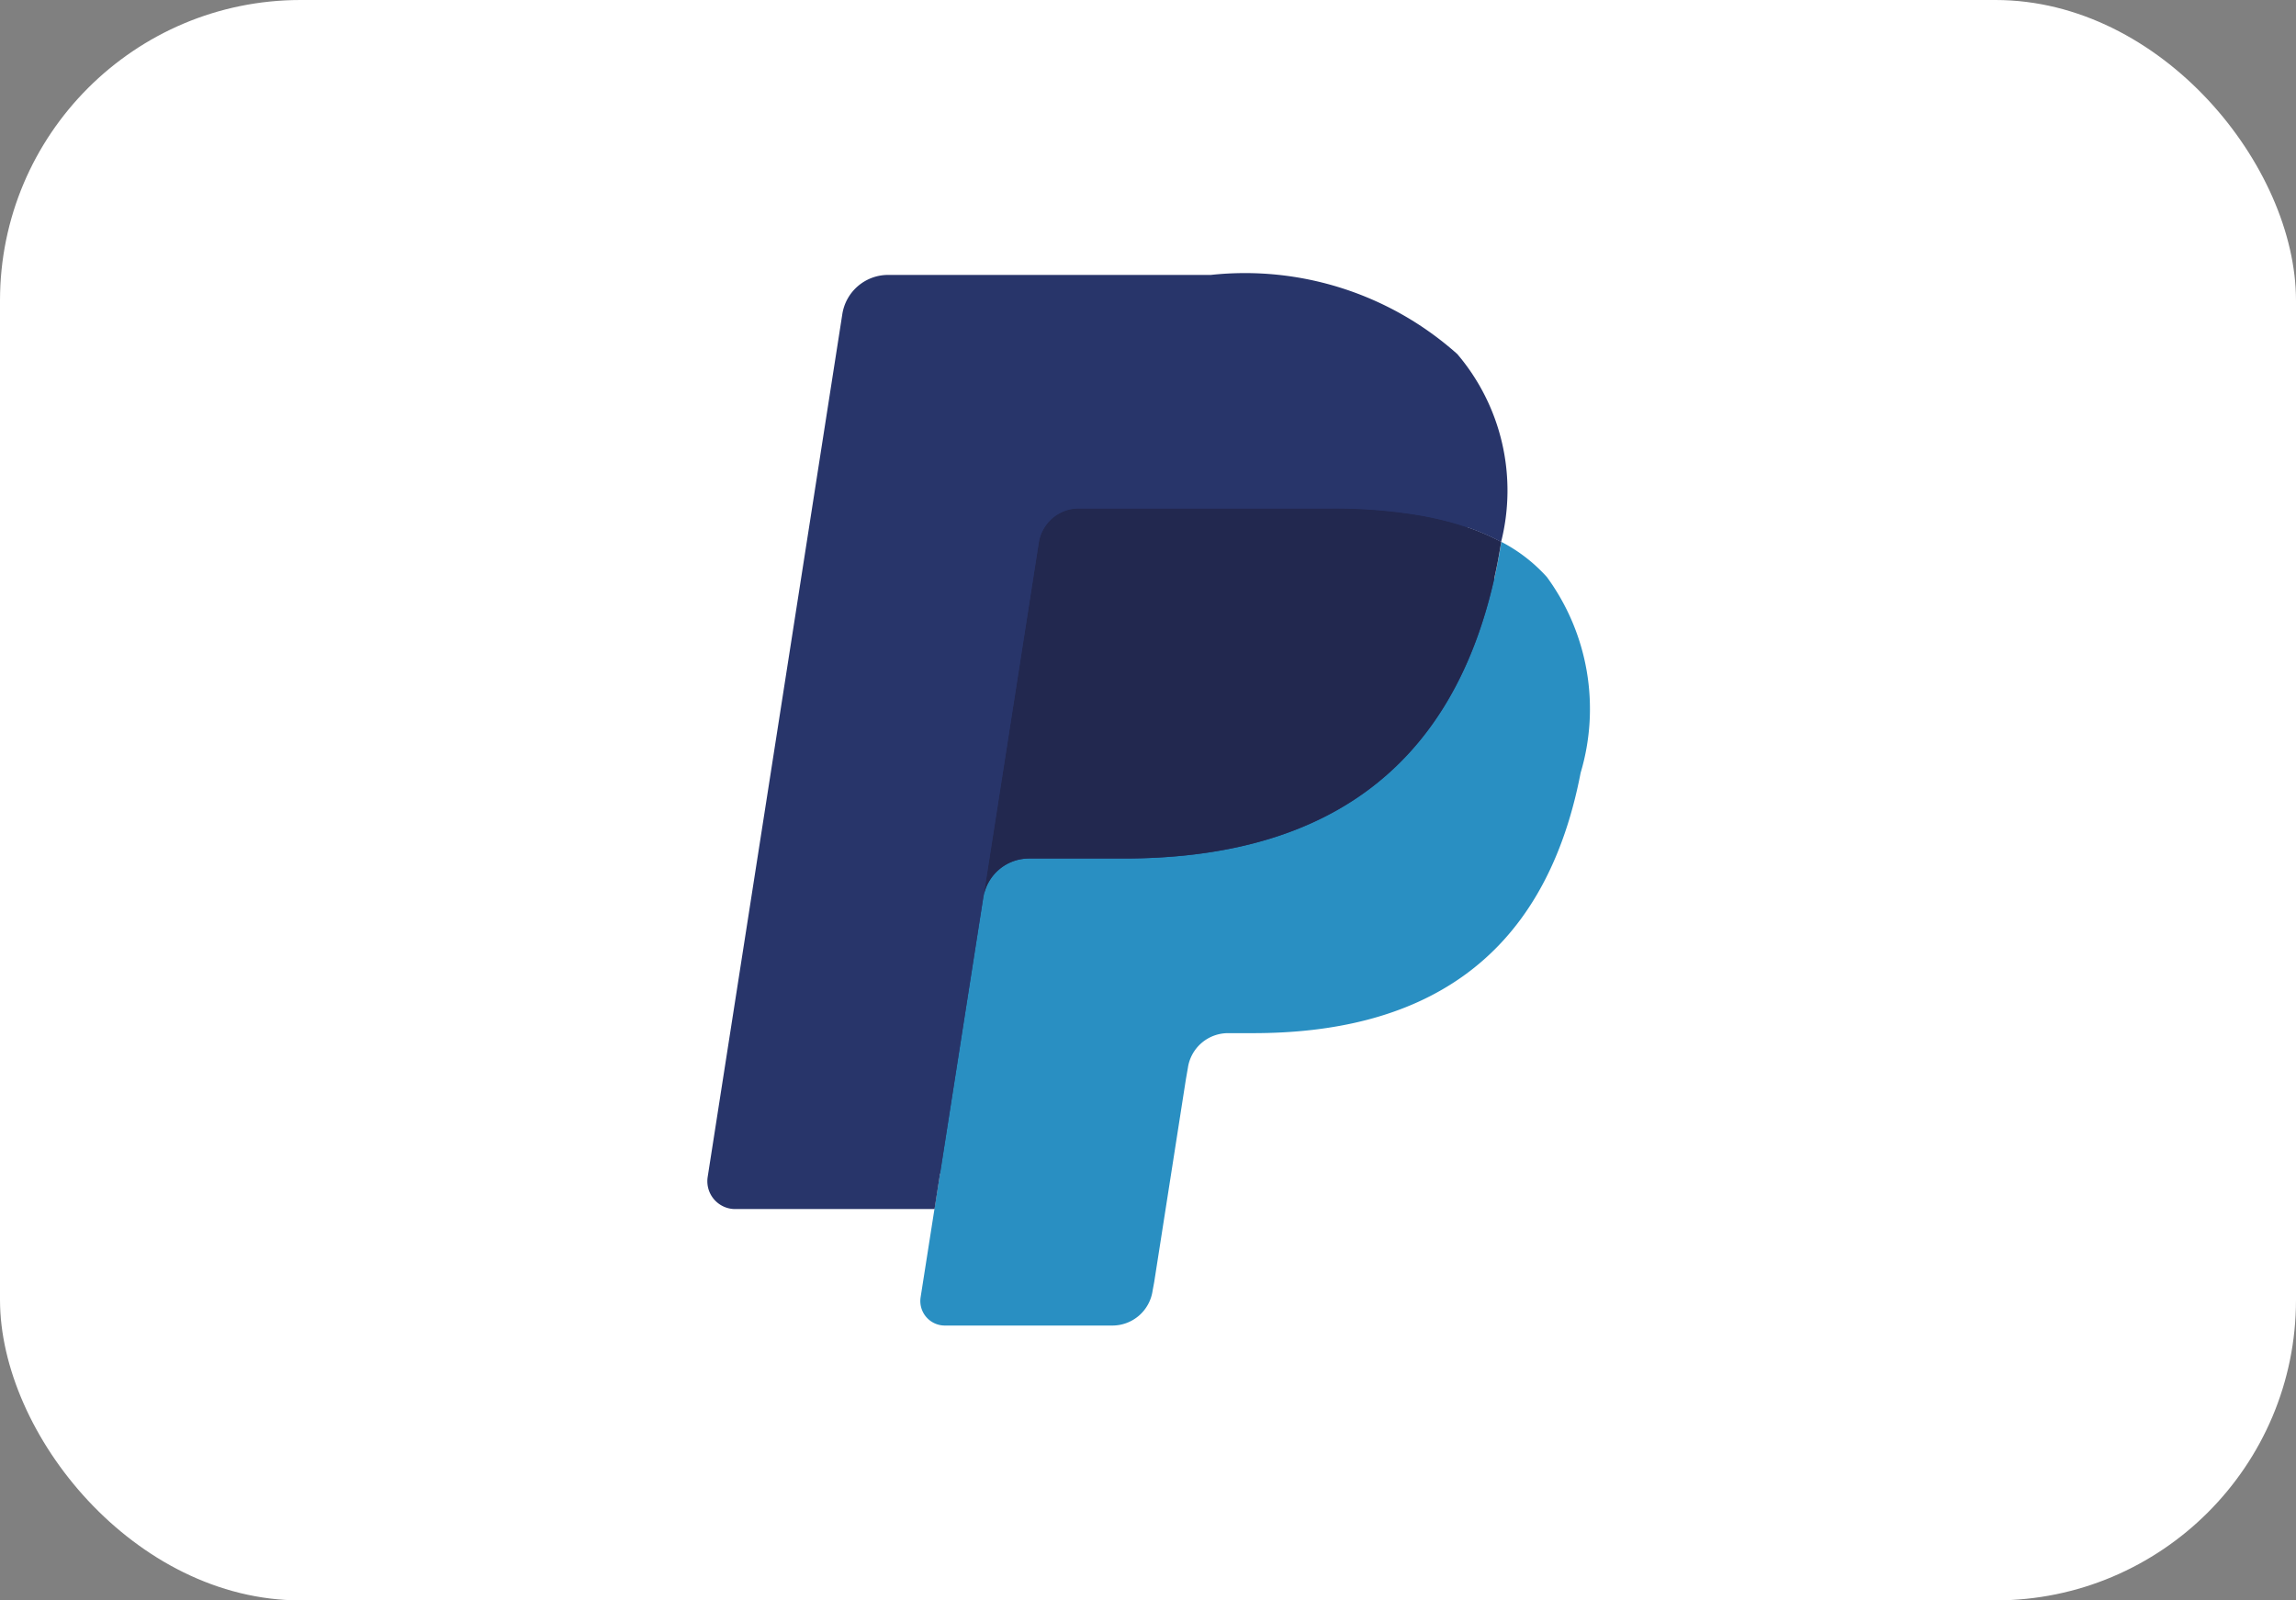
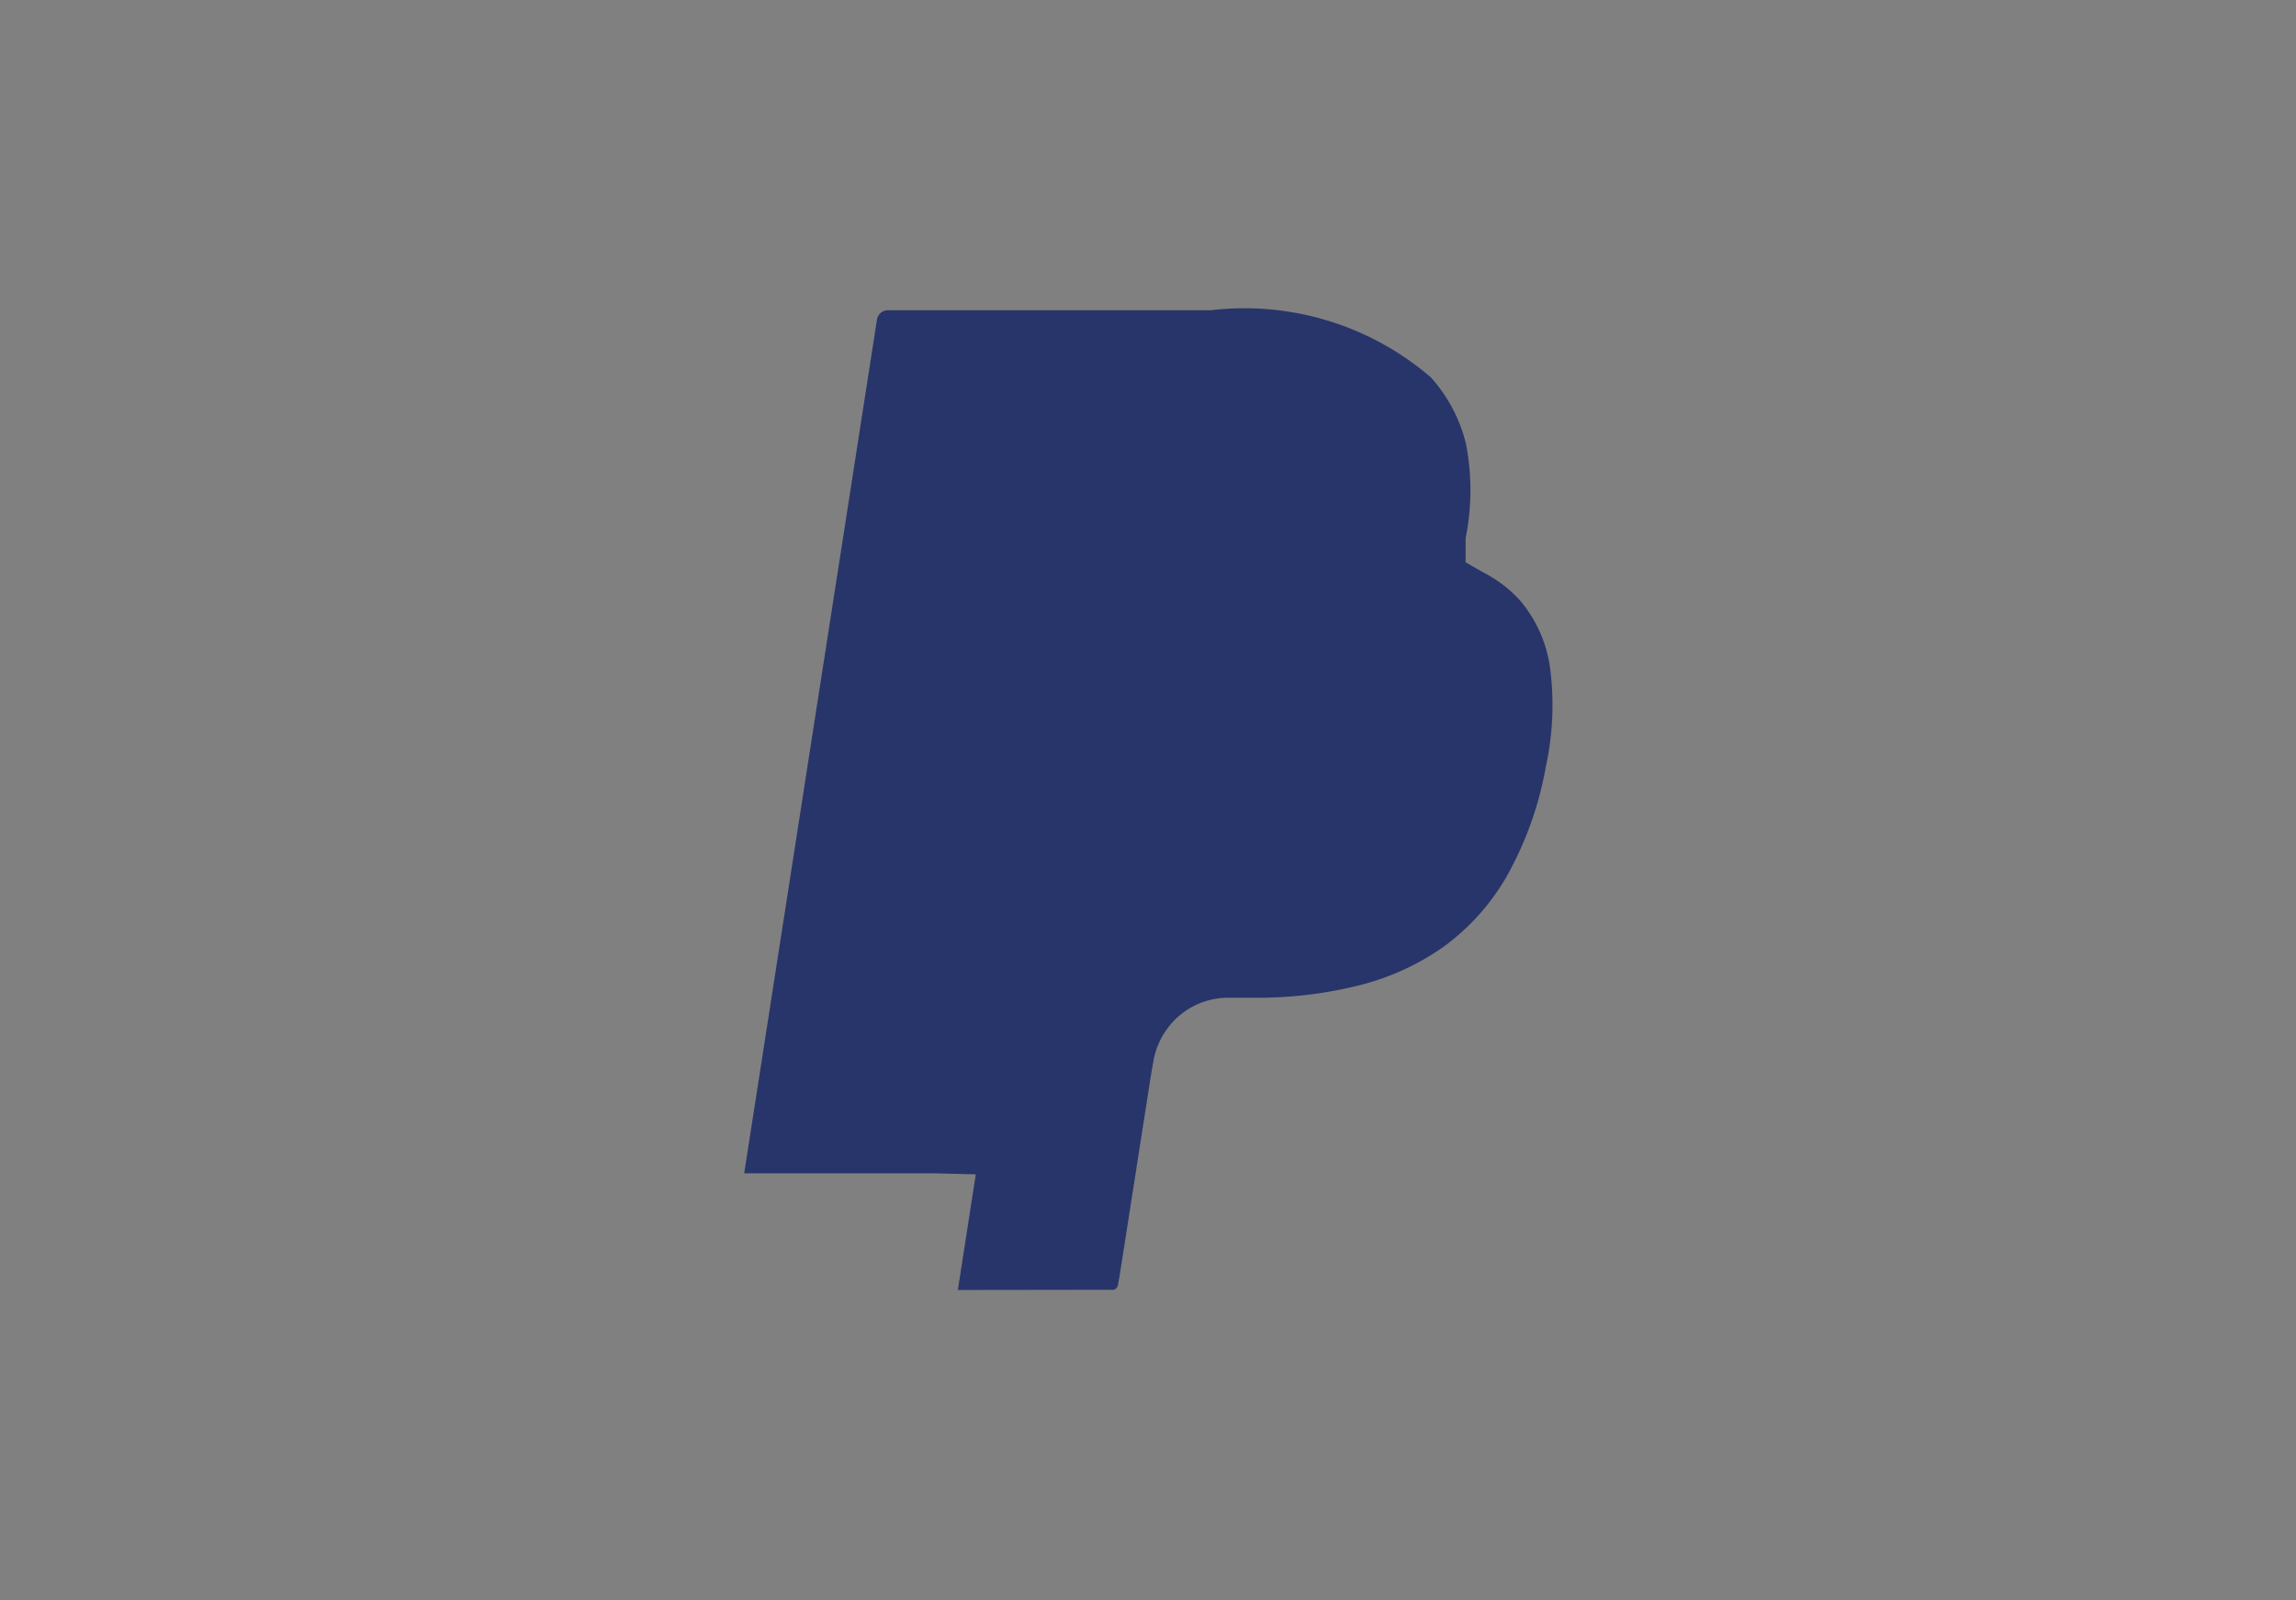
<svg xmlns="http://www.w3.org/2000/svg" width="33" height="23" viewBox="0 0 33 23">
  <rect x="0" y="0" width="33" height="23" fill="#808080" stroke="none" />
  <g id="Group_3918" data-name="Group 3918" transform="translate(406 -254.25)">
-     <rect id="Rectangle_8469" data-name="Rectangle 8469" width="33" height="23" rx="4.32" transform="translate(-406 254.25)" fill="#fff" />
    <g id="Group_3909" data-name="Group 3909" transform="translate(-3.244 -1.348)">
      <path id="Path_18976" data-name="Path 18976" d="M116.963,40.025l.258-1.662-.576-.014h-2.753L115.8,26.083a.163.163,0,0,1,.054-.1.157.157,0,0,1,.1-.038H120.6a4.105,4.105,0,0,1,3.161.964,2.217,2.217,0,0,1,.506.959,3.507,3.507,0,0,1,0,1.323l-.006.038v.338l.26.149a1.825,1.825,0,0,1,.528.406,1.9,1.9,0,0,1,.427.97,4.14,4.14,0,0,1-.061,1.407,4.985,4.985,0,0,1-.57,1.593,3.273,3.273,0,0,1-.9,1,3.643,3.643,0,0,1-1.216.555,6.014,6.014,0,0,1-1.521.178h-.362a1.087,1.087,0,0,0-.706.263,1.112,1.112,0,0,0-.369.665l-.027.15-.458,2.93-.02.108a.094.094,0,0,1-.029.063.073.073,0,0,1-.047.018Z" transform="translate(-505.952 234.112)" fill="#28356a" fill-rule="evenodd" />
-       <path id="Path_18977" data-name="Path 18977" d="M124.743,29.209c-.014.09-.029.181-.048.275-.612,3.178-2.707,4.276-5.382,4.276h-1.362a.664.664,0,0,0-.654.566l-.9,5.739a.352.352,0,0,0,.344.407h2.416a.584.584,0,0,0,.574-.5l.023-.124.456-2.918.028-.16a.583.583,0,0,1,.574-.5h.362c2.341,0,4.173-.961,4.709-3.741a3.212,3.212,0,0,0-.484-2.813A2.308,2.308,0,0,0,124.743,29.209Z" transform="translate(-505.921 234.176)" fill="#298fc2" fill-rule="evenodd" />
-       <path id="Path_18978" data-name="Path 18978" d="M124.091,28.96q-.14-.041-.289-.075c-.1-.022-.2-.041-.307-.059a7.479,7.479,0,0,0-1.2-.089h-3.638a.571.571,0,0,0-.251.058.586.586,0,0,0-.323.439l-.774,4.957-.022.145a.663.663,0,0,1,.654-.566H119.3c2.675,0,4.77-1.1,5.382-4.276.018-.094.033-.186.048-.275a3.26,3.26,0,0,0-.5-.215Z" transform="translate(-505.909 234.166)" fill="#22284f" fill-rule="evenodd" />
-       <path id="Path_18979" data-name="Path 18979" d="M118.131,29.3a.584.584,0,0,1,.323-.438.573.573,0,0,1,.251-.058h3.639a7.474,7.474,0,0,1,1.2.089q.158.025.307.059t.289.075l.138.043a3.225,3.225,0,0,1,.5.215,3.026,3.026,0,0,0-.629-2.7,4.582,4.582,0,0,0-3.542-1.138h-4.643a.666.666,0,0,0-.655.567l-1.934,12.392a.4.4,0,0,0,.394.466h2.866Z" transform="translate(-505.959 234.102)" fill="#28356a" fill-rule="evenodd" />
    </g>
  </g>
</svg>